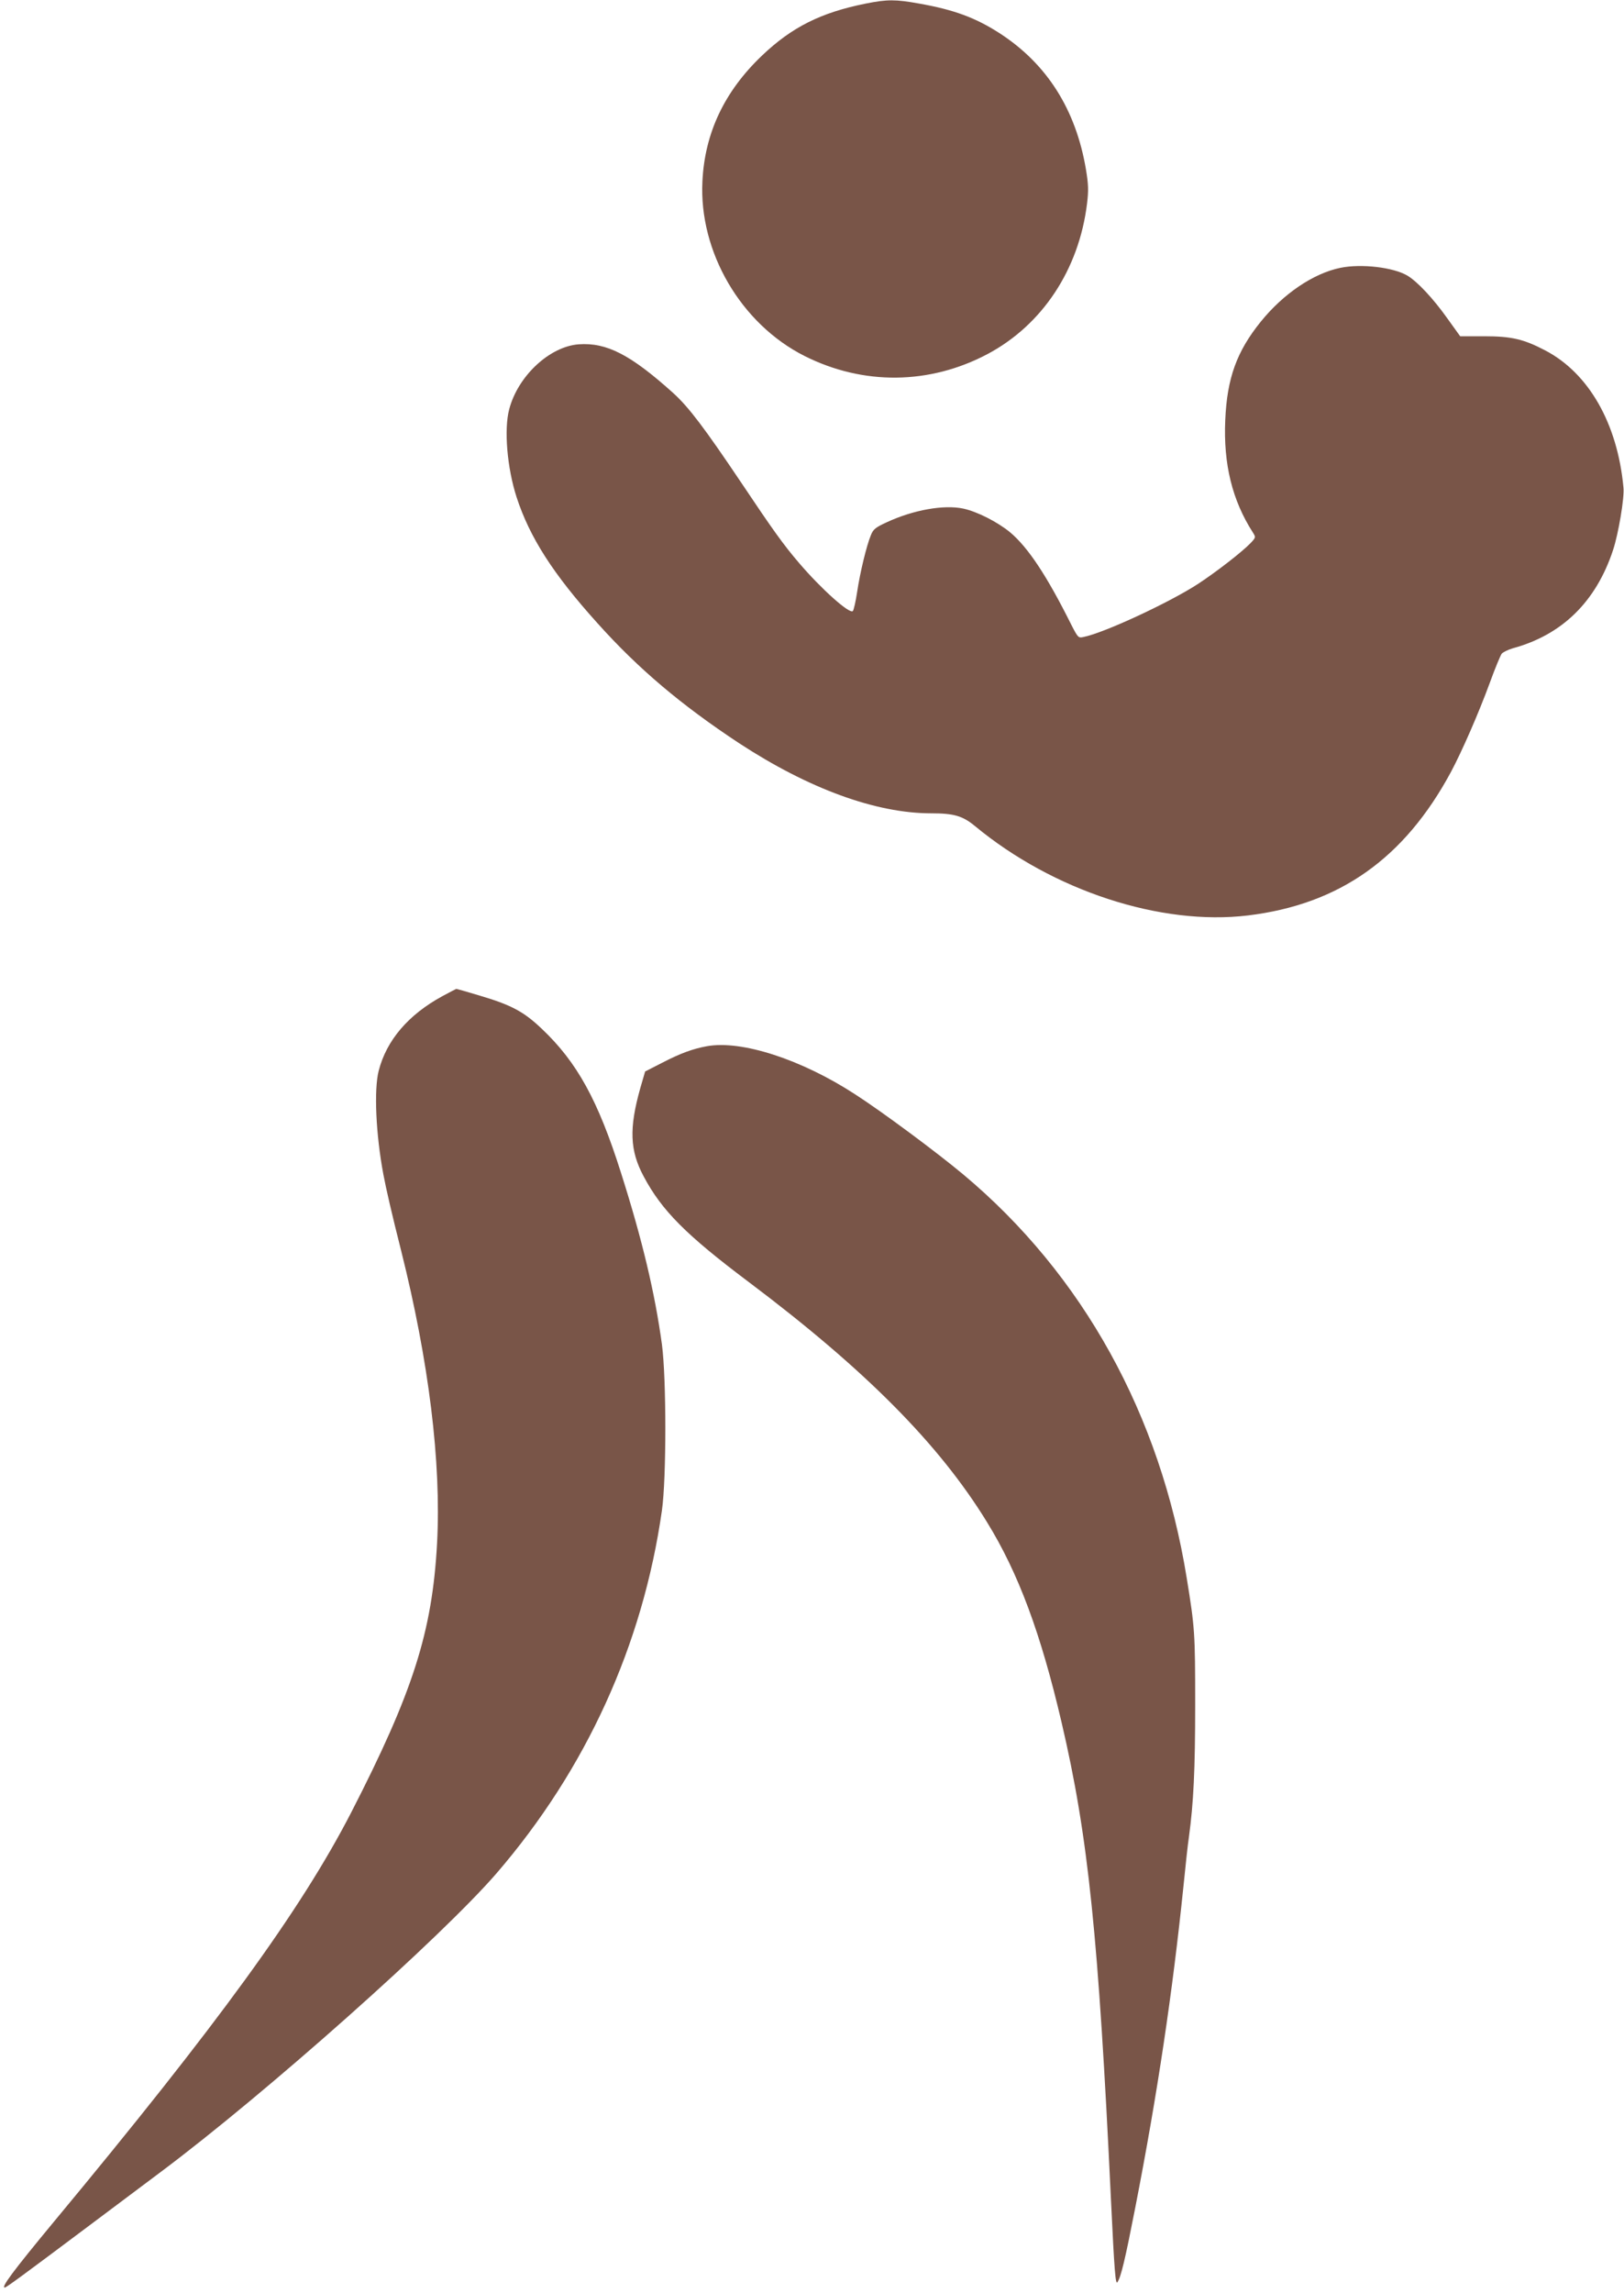
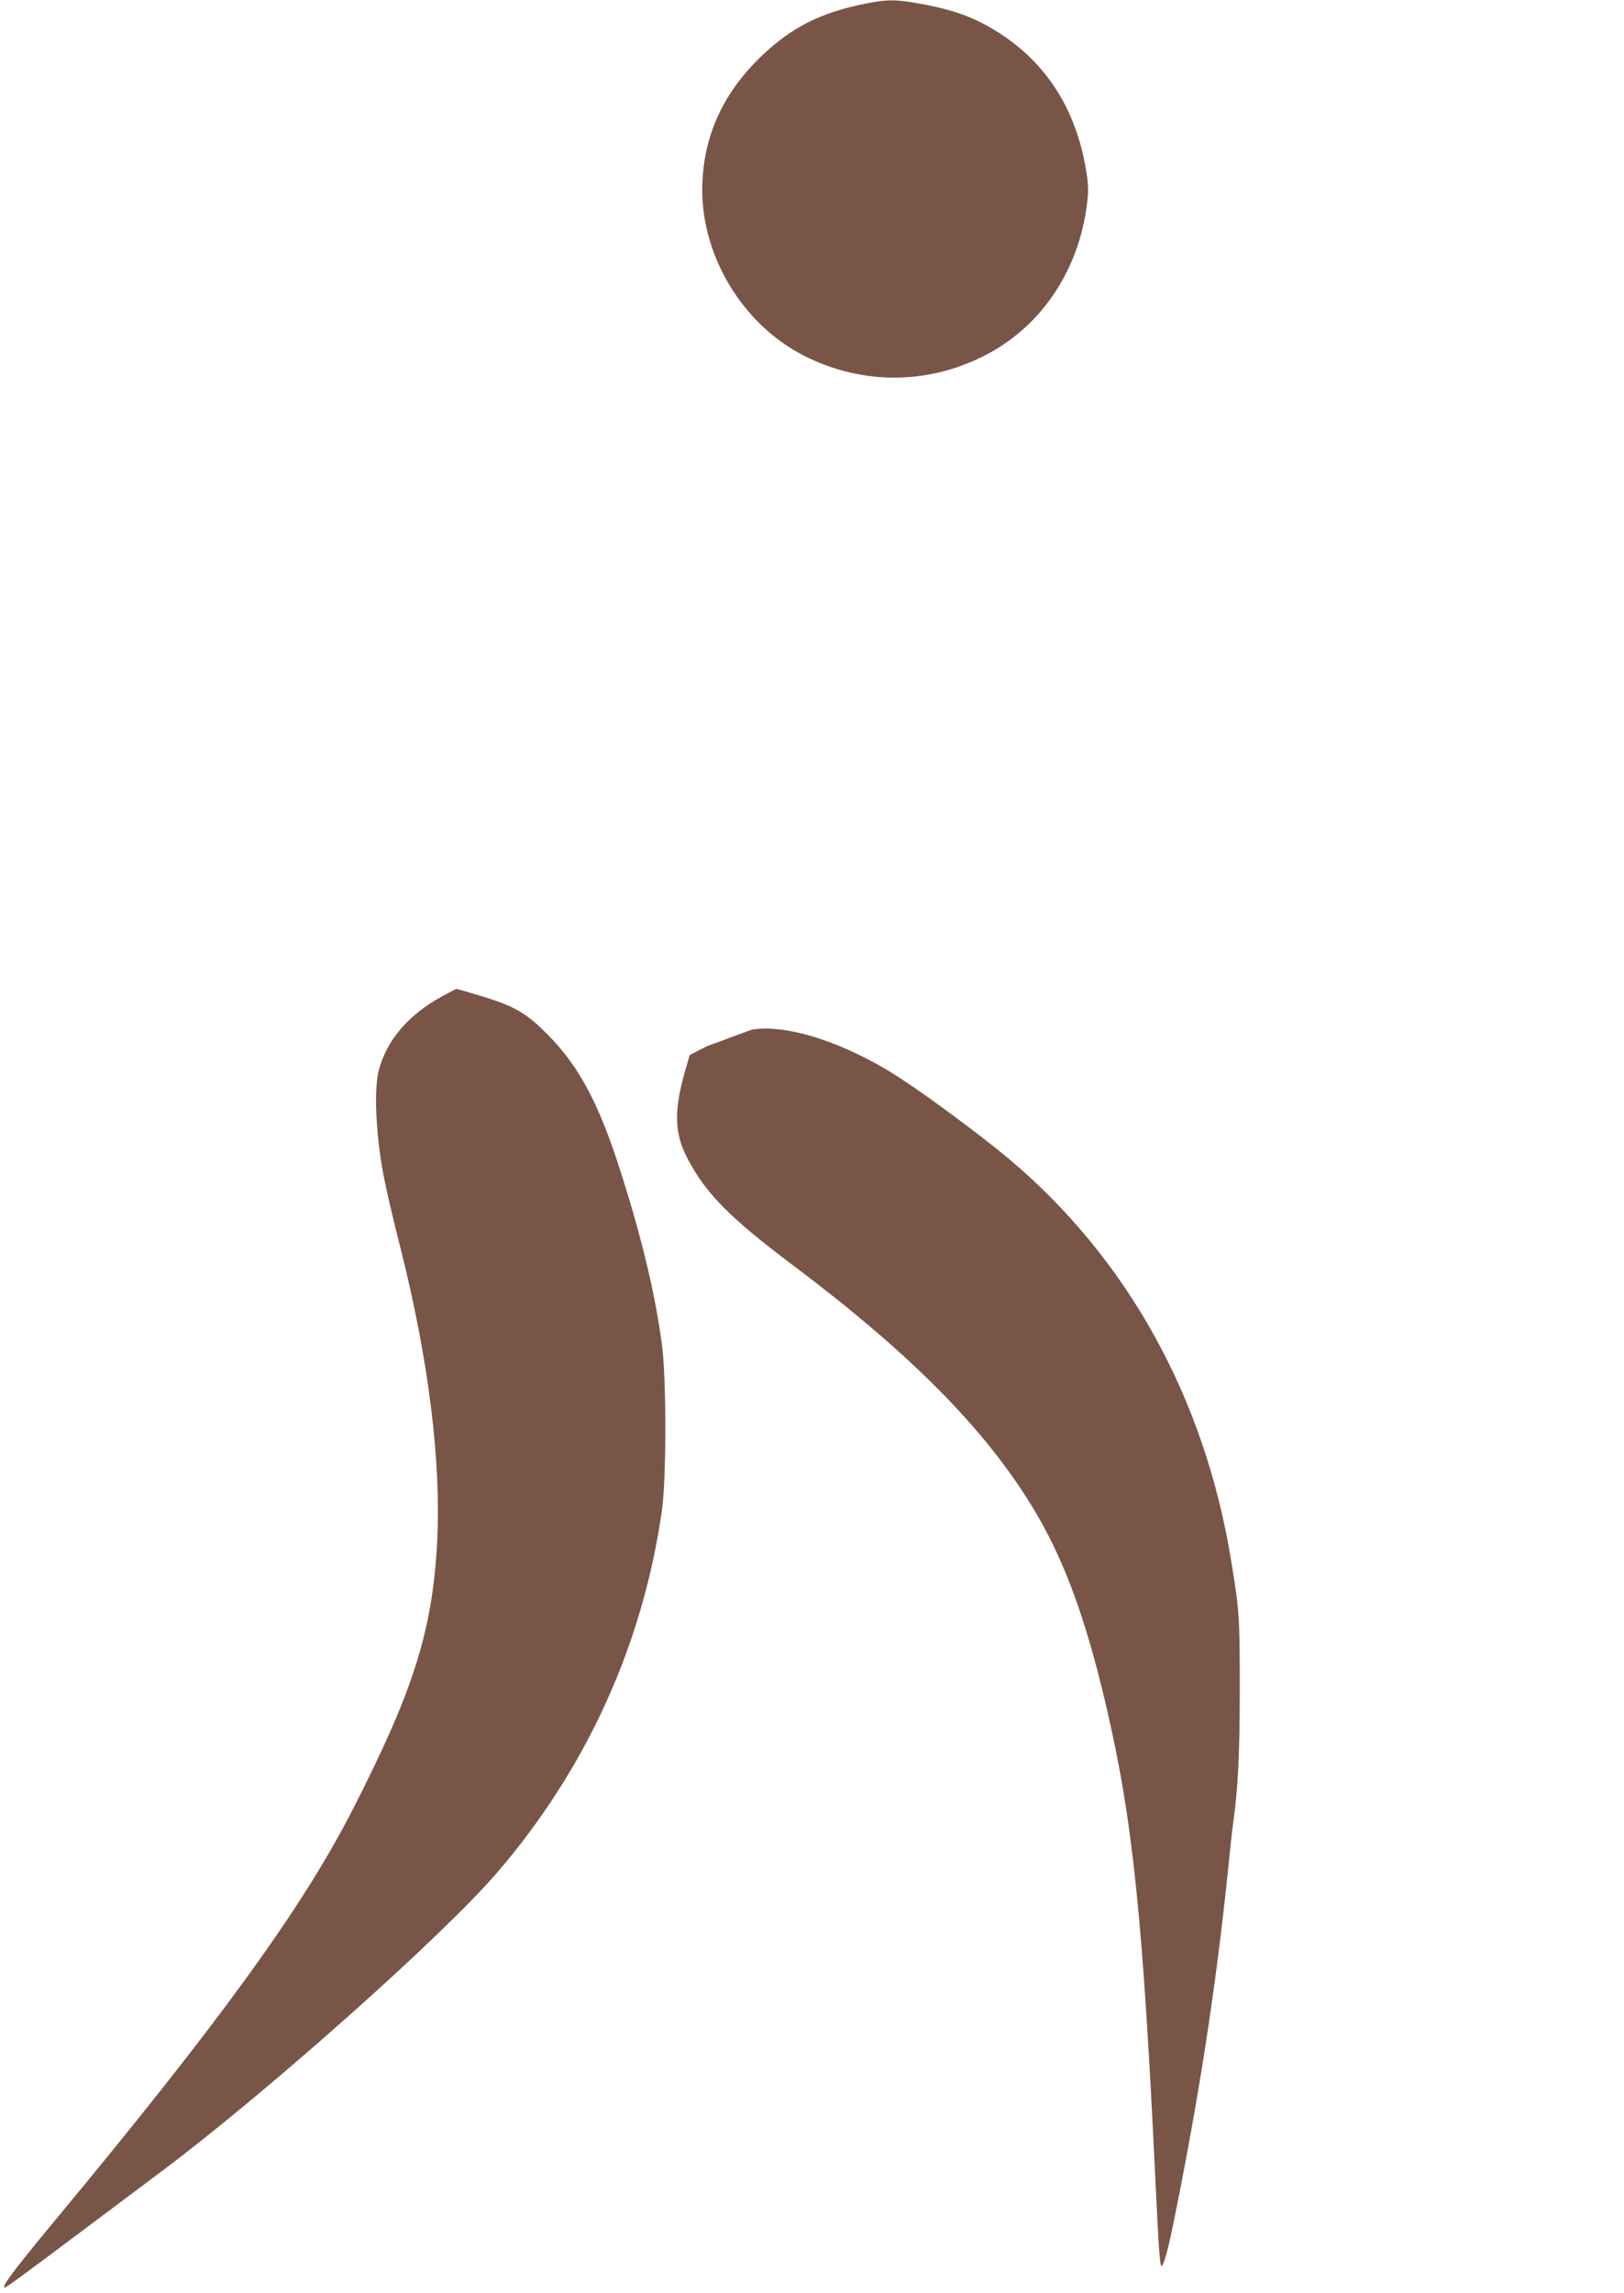
<svg xmlns="http://www.w3.org/2000/svg" version="1.0" width="907pt" height="1280pt" viewBox="0 0 907 1280" preserveAspectRatio="xMidYMid meet">
  <g transform="translate(0,1280) scale(0.1,-0.1)" fill="#795548" stroke="none">
    <path d="M4835 12780 c-250 -50 -412 -131 -579 -290 -210 -200 -320 -432 -333 -702 -20 -394 215 -796 570 -975 328 -165 699 -161 1023 11 306 163 510 472 555 839 9 74 8 107 -6 191 -56 334 -218 590 -483 761 -135 87 -256 131 -448 165 -133 24 -179 24 -299 0z" />
-     <path d="M7486 11305 c-151 -31 -319 -145 -445 -301 -134 -166 -188 -315 -198 -549 -11 -245 39 -448 154 -627 17 -27 17 -28 -12 -59 -47 -49 -191 -161 -295 -229 -160 -104 -526 -274 -640 -296 -27 -6 -30 -3 -66 67 -138 277 -243 434 -343 518 -71 58 -183 115 -261 132 -108 23 -278 -7 -427 -76 -63 -29 -76 -39 -89 -72 -24 -57 -61 -210 -77 -318 -8 -53 -19 -101 -24 -106 -18 -18 -176 123 -299 267 -87 101 -149 188 -321 445 -209 311 -296 426 -383 505 -239 215 -372 283 -528 272 -162 -12 -339 -176 -388 -362 -30 -112 -12 -327 41 -491 73 -224 203 -428 453 -705 226 -252 466 -455 789 -668 388 -254 764 -392 1074 -392 126 0 175 -14 244 -71 436 -361 1038 -558 1525 -499 511 62 873 318 1133 800 62 116 154 326 218 500 29 80 59 152 66 161 8 9 35 22 61 30 277 75 466 261 561 549 30 91 64 292 58 348 -33 358 -194 639 -437 766 -120 63 -189 79 -340 79 l-135 0 -74 103 c-77 108 -164 201 -220 235 -78 47 -258 68 -375 44z" />
    <path d="M2470 7239 c-189 -103 -311 -245 -355 -416 -27 -105 -16 -355 26 -578 14 -76 49 -228 99 -425 155 -618 225 -1182 201 -1635 -27 -494 -134 -830 -481 -1505 -280 -542 -742 -1178 -1660 -2283 -226 -273 -297 -368 -273 -366 8 0 98 66 469 344 103 77 284 213 403 302 587 439 1566 1310 1874 1666 500 580 817 1274 924 2027 25 176 25 735 0 924 -39 286 -109 583 -229 960 -128 404 -245 617 -443 804 -101 96 -171 133 -351 186 -66 20 -123 36 -125 36 -2 0 -38 -19 -79 -41z" />
-     <path d="M3948 6960 c-77 -14 -147 -39 -249 -92 l-96 -49 -27 -93 c-63 -224 -59 -348 19 -493 101 -190 236 -326 585 -588 652 -490 1065 -906 1332 -1341 176 -285 301 -622 417 -1119 149 -637 206 -1192 276 -2670 19 -395 25 -471 36 -454 20 30 43 127 99 414 124 634 209 1205 270 1800 11 110 24 232 30 270 26 190 35 376 35 740 0 399 -2 429 -47 705 -147 912 -580 1695 -1248 2254 -150 125 -447 346 -605 448 -300 195 -634 303 -827 268z" />
+     <path d="M3948 6960 l-96 -49 -27 -93 c-63 -224 -59 -348 19 -493 101 -190 236 -326 585 -588 652 -490 1065 -906 1332 -1341 176 -285 301 -622 417 -1119 149 -637 206 -1192 276 -2670 19 -395 25 -471 36 -454 20 30 43 127 99 414 124 634 209 1205 270 1800 11 110 24 232 30 270 26 190 35 376 35 740 0 399 -2 429 -47 705 -147 912 -580 1695 -1248 2254 -150 125 -447 346 -605 448 -300 195 -634 303 -827 268z" />
  </g>
</svg>